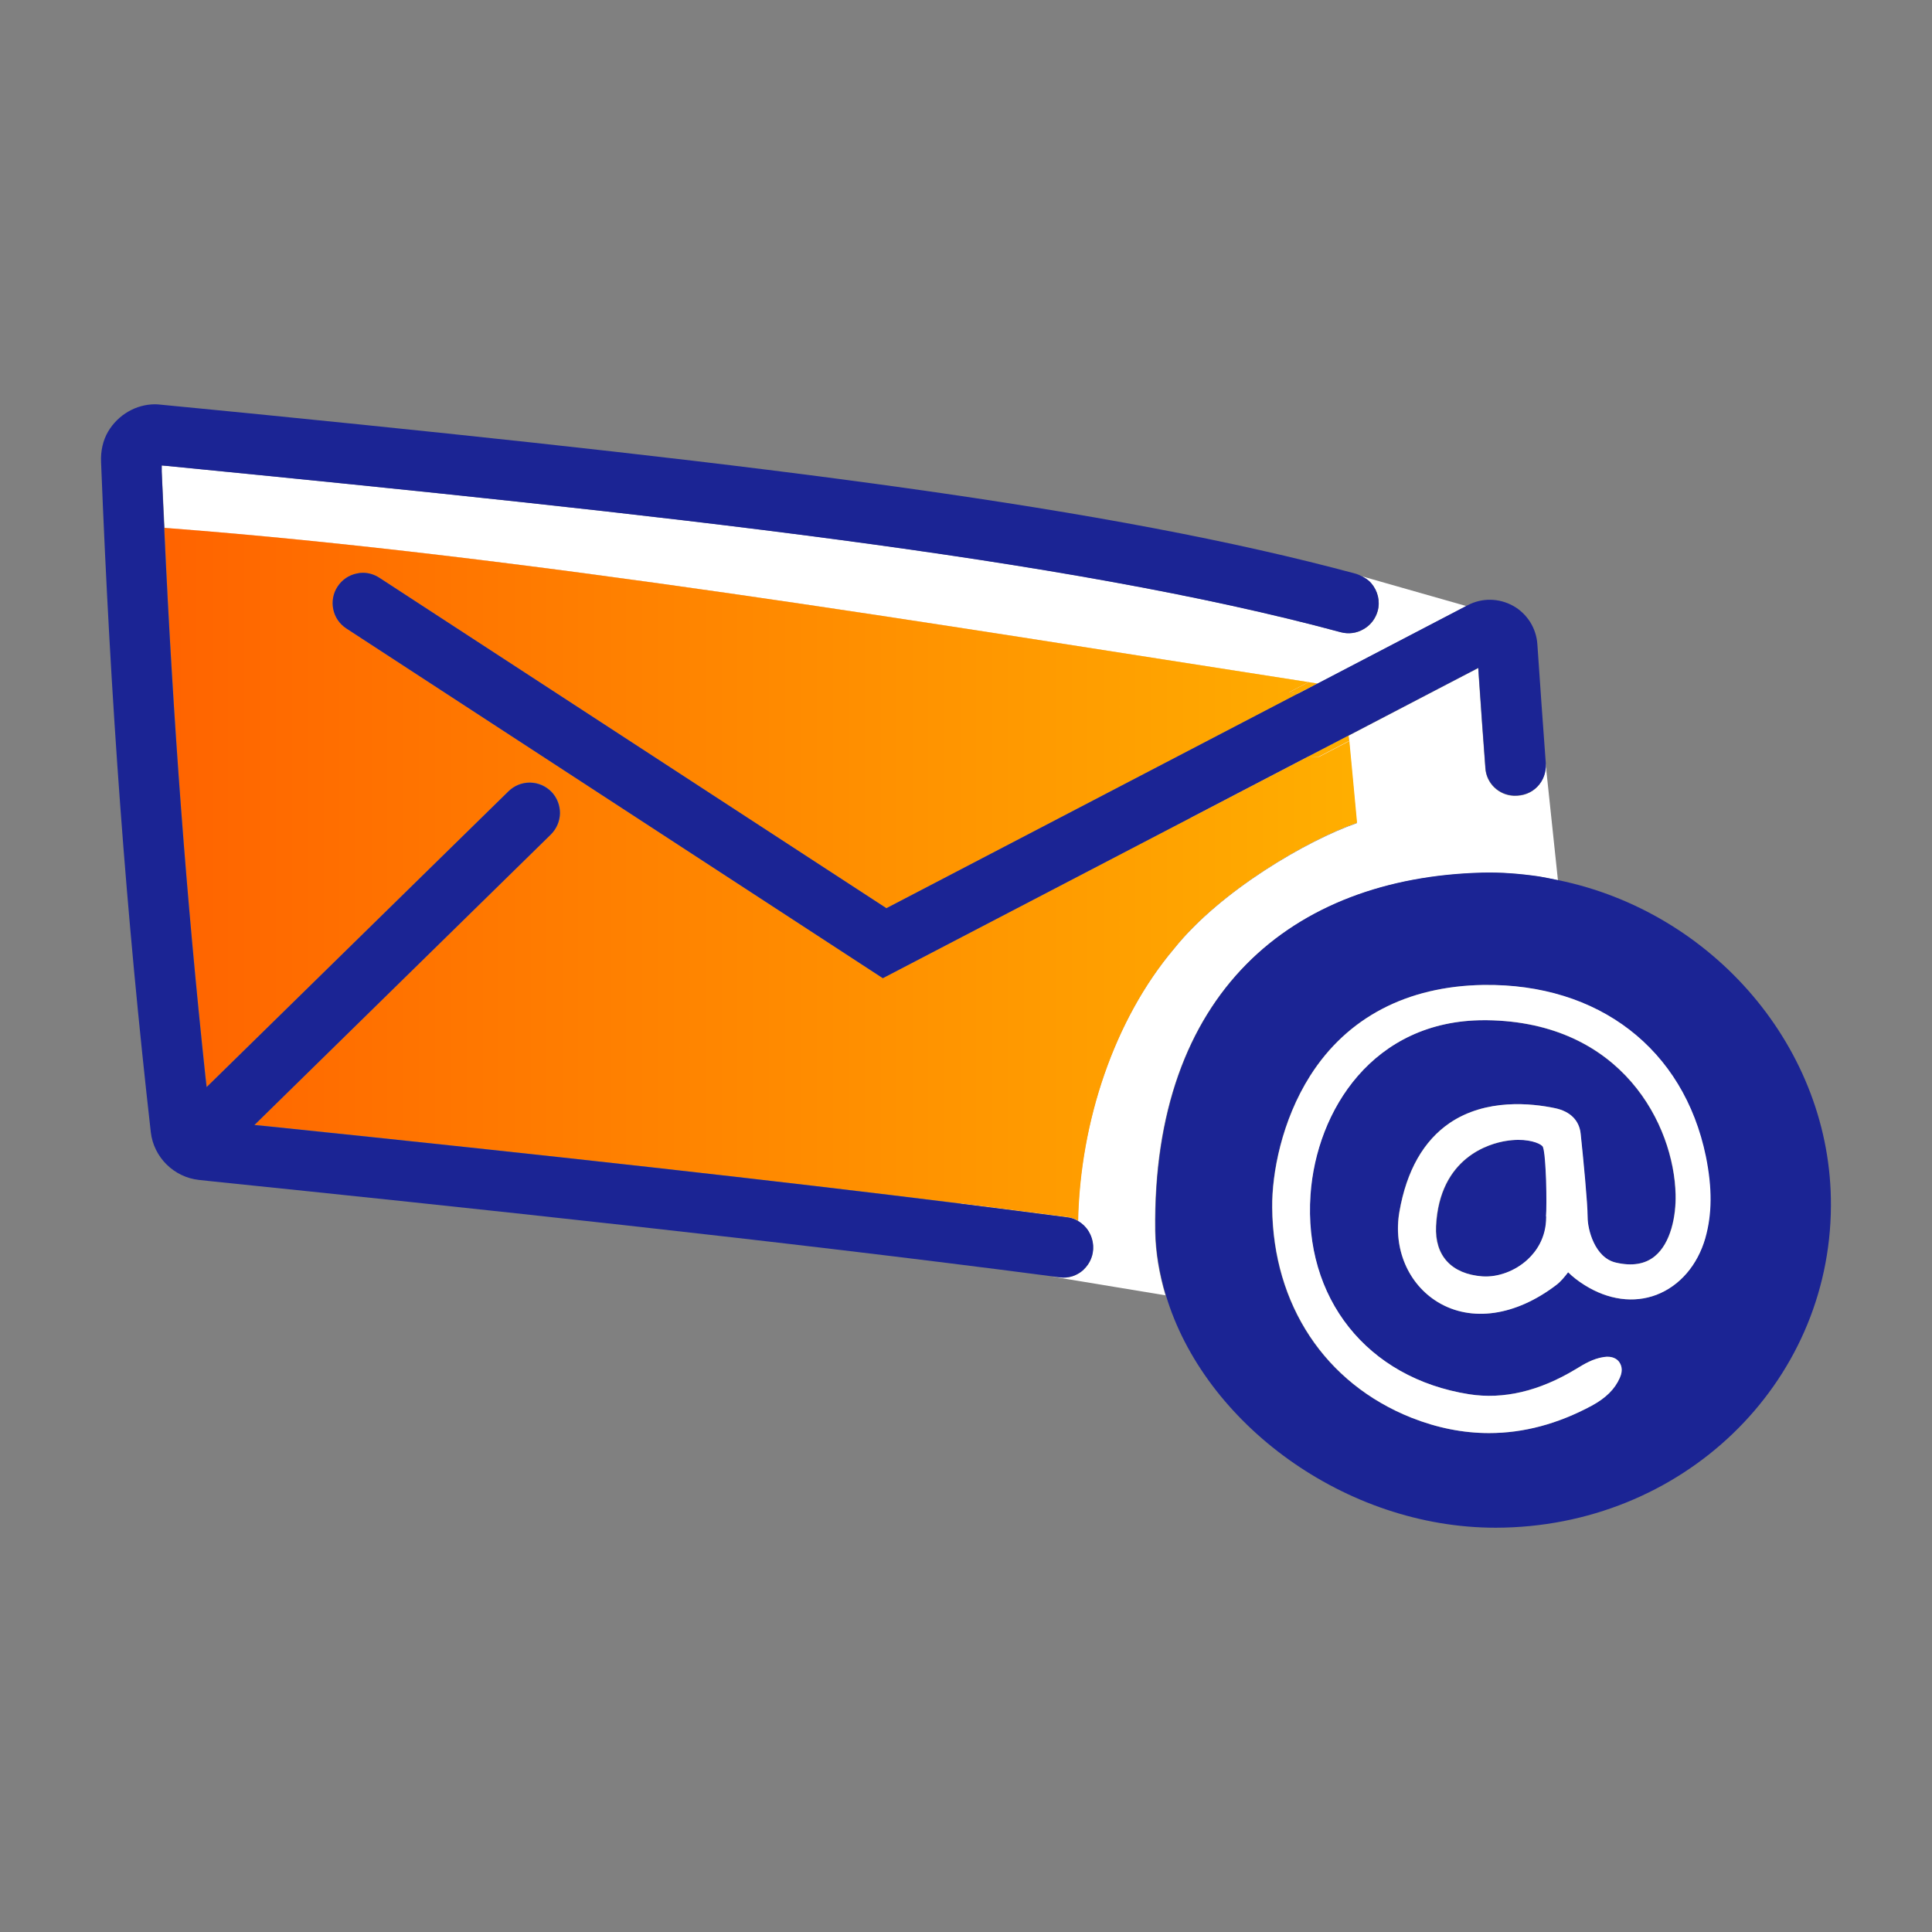
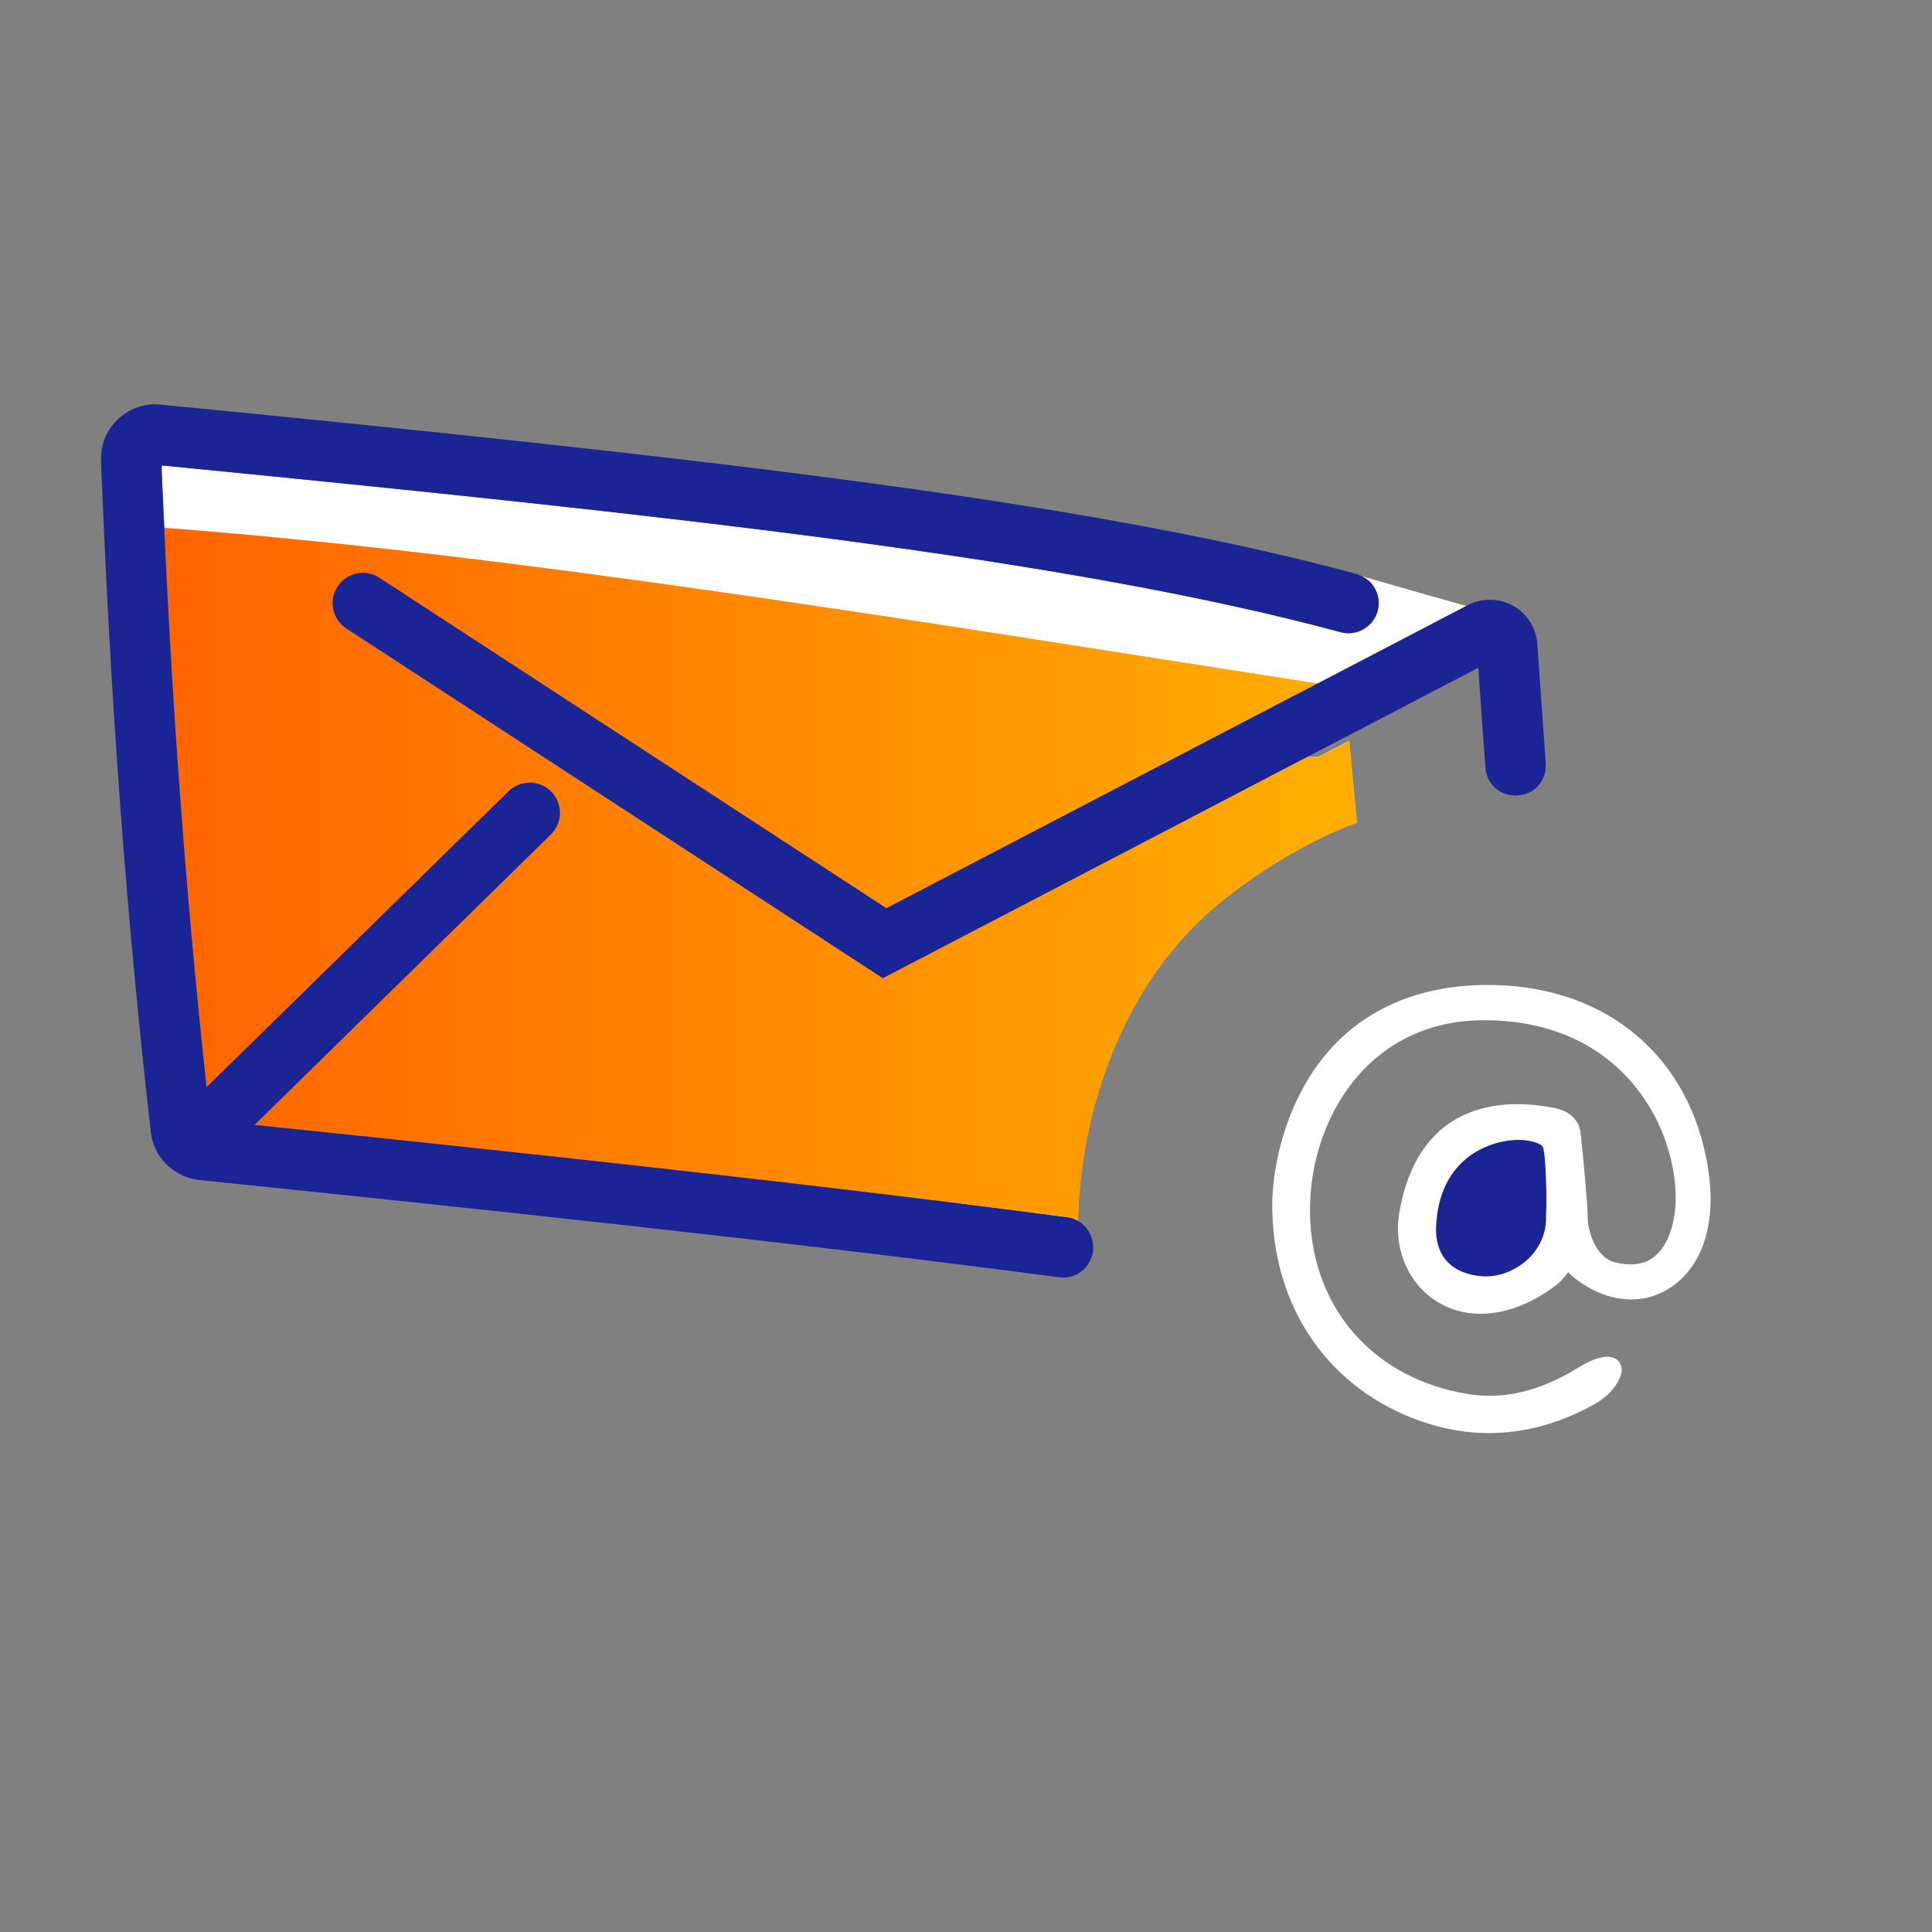
<svg xmlns="http://www.w3.org/2000/svg" xmlns:xlink="http://www.w3.org/1999/xlink" viewBox="0 0 108 108" id="Icons_Orange_Gradient">
  <rect x="0" y="0" width="108" height="108" fill="#808080" stroke="none" />
  <defs>
    <style>.cls-1{fill:url(#New_Gradient_Swatch_2);}.cls-1,.cls-2,.cls-3,.cls-4,.cls-5,.cls-6,.cls-7{stroke-width:0px;}.cls-2{fill:url(#New_Gradient_Swatch_2-3);}.cls-3{fill:url(#New_Gradient_Swatch_2-4);}.cls-4{fill:url(#New_Gradient_Swatch_2-2);}.cls-5{fill:none;}.cls-6{fill:#1b2494;}.cls-7{fill:#fff;}</style>
    <linearGradient gradientUnits="userSpaceOnUse" y2="38.46" x2="79.02" y1="38.46" x1="-2.46" id="New_Gradient_Swatch_2">
      <stop stop-color="#ff5600" offset="0" />
      <stop stop-color="#ffb200" offset="1" />
    </linearGradient>
    <linearGradient xlink:href="#New_Gradient_Swatch_2" y2="29.52" x2="79.02" y1="29.52" x1="-2.46" id="New_Gradient_Swatch_2-2" />
    <linearGradient xlink:href="#New_Gradient_Swatch_2" y2="41.71" x2="79.02" y1="41.71" x1="-2.46" id="New_Gradient_Swatch_2-3" />
    <linearGradient xlink:href="#New_Gradient_Swatch_2" y2="48.88" x2="79.03" y1="48.88" x1="-2.81" id="New_Gradient_Swatch_2-4" />
  </defs>
-   <path d="m9.44,29.53s.03,0,.05,0c0,0-.02,0-.05,0Z" class="cls-5" />
  <path d="m75.85,46c-.1-1.14-.32-3.36-.46-4.89,0,.11.02.21.03.32.14,1.53.33,3.43.43,4.57Z" class="cls-5" />
-   <path d="m82.81,48.79c1.09-.03,2.16.06,3.2.21.37.05.72.13,1.08.21l-.69-6.53s0,.02,0,.03c.04.47-.13.94-.47,1.28-.33.34-.79.52-1.32.5-.84-.04-1.52-.7-1.58-1.53-.13-1.7-.25-3.42-.37-5.16l-.03-.45-2.42,1.26-4.83,2.52c.14,1.53.36,3.75.46,4.89-2.74.95-7.63,3.78-10.23,7.04-3.33,3.95-5.24,9.65-5.36,15.21.48.27.82.78.85,1.39.03.5-.16.98-.53,1.32-.36.34-.85.5-1.35.43-.16-.02-.32-.04-.48-.06l6.41,1.06c-.35-1.18-.56-2.38-.58-3.61-.17-13.3,7.65-19.71,18.23-20Z" class="cls-7" />
  <path d="m77.02,34.15c-.12.44-.4.8-.79,1.02-.39.23-.85.28-1.28.17-15.33-4.15-37.8-6.56-65.57-9.29l-.34-.03v.34c.05.94.09,1.87.14,2.8l.02.36c.08,0,.17.01.25.02.03,0,.05,0,.05,0,19.61,1.49,42.5,5.32,63.66,8.6.16.03.33.05.49.08l8.32-4.34-5.86-1.67c.21.1.4.22.55.4.37.43.5,1.01.36,1.55Z" class="cls-7" />
-   <path d="m72.06,38.7c.17.03.33.05.49.08l1.09-.57c-.16-.03-.33-.05-.49-.08l-.21.11-.88.46Z" class="cls-7" />
  <path d="m72.06,38.7c.17.03.33.05.49.08l1.09-.57c-.16-.03-.33-.05-.49-.08l-.21.11-.88.46Z" class="cls-1" />
  <path d="m9.19,29.51h0c.11.01.2.02.25.02-.08,0-.17-.01-.25-.02Z" class="cls-7" />
  <path d="m9.19,29.51h0c.11.01.2.02.25.02-.08,0-.17-.01-.25-.02Z" class="cls-4" />
-   <path d="m73.73,42.31l1.69-.88c-.01-.11-.02-.21-.03-.32l-2.27,1.18.61.02Z" class="cls-2" />
  <path d="m73.73,42.31l-.61-.02-6.52,3.4-.57.63-16.69,8.7-30.14-19.65c-.92-.6-1.18-1.83-.58-2.75.6-.92,1.83-1.18,2.75-.58l28.19,18.38,22.49-11.72.88-.46.21-.11c-21.15-3.28-44.05-7.1-63.66-8.6.49,10.83,1.23,20.7,2.29,30.59l16.44-16.11c.78-.77,2.04-.76,2.81.03.77.78.75,2.04-.03,2.81l-16.12,15.8c13.95,1.44,26.65,2.84,38.47,4.33l.38.3c2.06.26,4.04.51,5.94.76.21.03.41.1.59.2.12-5.56,2.03-11.26,5.36-15.21,2.6-3.26,7.49-6.09,10.23-7.04-.1-1.14-.29-3.04-.43-4.57l-1.69.88Z" class="cls-7" />
  <path d="m75.42,41.43l-1.69.88-.61-.02-6.52,3.4-17.25,8.99-29.99-19.55c-.38-.25-.64-.62-.73-1.07-.09-.44,0-.89.24-1.27.25-.38.63-.64,1.07-.73.12-.02.23-.04.35-.04.32,0,.64.09.92.28l28.34,18.47,23-11.99c-.16-.03-.33-.05-.49-.08l.88-.46.21-.11c-21.15-3.28-44.05-7.1-63.66-8.6-.02,0-.03,0-.05,0-.05,0-.15,0-.25-.02v.02c.49,10.77,1.24,20.78,2.3,30.62l.07.61,16.88-16.54c.32-.31.74-.48,1.18-.48,0,0,.01,0,.02,0,.45,0,.87.18,1.19.51.32.32.49.75.48,1.2,0,.45-.18.87-.51,1.19l-16.57,16.24.63.06c16.01,1.66,28.56,3.06,38.88,4.34,2.06.26,4.04.51,5.94.76.21.03.41.1.59.2.12-5.56,2.03-11.26,5.36-15.21,2.6-3.26,7.49-6.09,10.23-7.04-.1-1.14-.29-3.04-.43-4.57Z" class="cls-3" />
  <path d="m72.55,38.78l-23,11.99-28.34-18.47c-.28-.18-.59-.28-.92-.28-.12,0-.23.01-.35.04-.44.09-.82.35-1.07.73-.25.38-.33.83-.24,1.27.09.44.35.82.73,1.07l29.99,19.55,17.25-8.99,6.52-3.4,2.27-1.18,4.83-2.52,2.42-1.26.03.45c.12,1.75.24,3.47.37,5.16.06.84.74,1.49,1.58,1.53.53.02.99-.16,1.32-.5.33-.34.5-.81.47-1.28,0-.01,0-.02,0-.03-.16-2.18-.32-4.39-.47-6.64-.03-.45-.17-.88-.41-1.26-.24-.37-.56-.68-.94-.89-.79-.44-1.74-.46-2.54-.04l-.08.04-8.32,4.34-1.09.57Z" class="cls-6" />
  <path d="m60.58,70.96c.36-.34.56-.82.53-1.32-.04-.61-.37-1.12-.85-1.39-.18-.1-.37-.18-.59-.2-1.89-.25-3.88-.5-5.94-.76-10.32-1.29-22.88-2.69-38.88-4.34l-.63-.06,16.57-16.24c.32-.32.5-.74.51-1.19,0-.45-.17-.88-.48-1.2-.32-.32-.74-.5-1.19-.51,0,0-.01,0-.02,0-.44,0-.86.17-1.18.48l-16.88,16.54-.07-.61c-1.05-9.84-1.81-19.85-2.3-30.62v-.02s0,0,0,0l-.02-.36c-.04-.93-.08-1.86-.12-2.8v-.34s.33.03.33.03c27.78,2.73,50.24,5.15,65.57,9.29.44.12.89.06,1.28-.17.39-.22.67-.59.79-1.02.15-.54.01-1.12-.36-1.55-.15-.18-.35-.3-.55-.4-.09-.04-.18-.09-.28-.12-13.76-3.72-32.76-6.07-60.93-8.88-1.95-.19-3.92-.39-5.92-.58-.1-.01-.2-.02-.3-.02-1.06,0-2.07.58-2.63,1.53-.28.48-.42,1.07-.39,1.71.53,13.48,1.41,25.38,2.78,37.45.16,1.4,1.29,2.52,2.7,2.67l.84.09c13.82,1.42,31.58,3.3,46.78,5.29.16.02.32.04.48.06.49.07.98-.09,1.35-.43Z" class="cls-6" />
  <path d="m84.88,63.72c-.21,0-.44.02-.69.06-.87.14-3.71.89-3.9,4.76-.08,1.66.86,2.68,2.59,2.81.87.06,1.84-.29,2.53-.94.47-.44,1.03-1.21,1.03-2.37v-.05c.07-.65.01-3.41-.17-3.88-.06-.15-.57-.4-1.39-.4Z" class="cls-6" />
-   <path d="m87.1,49.2c-.36-.07-.72-.15-1.08-.21-1.05-.15-2.11-.24-3.2-.21-10.57.29-18.39,6.7-18.23,20,.02,1.23.23,2.43.58,3.61,2.13,7.16,10.02,13.02,18.45,13.01,10.38-.02,18.68-7.99,18.73-17.99.05-8.79-6.59-16.44-15.25-18.21Zm8.22,20.01c-.43,1.52-1.43,2.67-2.73,3.17-1.27.48-2.7.29-4.03-.55-.35-.22-.65-.46-.91-.71-.18.25-.41.52-.66.71-2.27,1.73-4.75,2.09-6.62.96-1.66-1.01-2.5-2.99-2.15-5.05.4-2.3,1.35-3.97,2.82-4.97,2.03-1.37,4.56-1.1,5.89-.82.84.18,1.34.68,1.42,1.42.14,1.41.39,3.89.39,4.68,0,.68.4,2.26,1.58,2.53.9.21,1.63.09,2.17-.35.91-.74,1.2-2.27,1.17-3.46-.09-3.86-2.98-9.64-10.56-9.74-.05,0-.09,0-.14,0-6.2,0-9.38,5.04-9.71,9.75-.4,5.78,3.17,10.26,8.87,11.16,1.91.3,3.92-.17,5.97-1.41.47-.28.95-.57,1.55-.67.5-.08.75.14.86.27.1.14.25.43.04.89-.28.64-.79,1.13-1.57,1.56-1.89,1.02-3.81,1.53-5.74,1.53-1.44,0-2.89-.29-4.34-.86-4.83-1.92-7.74-6.31-7.78-11.75-.02-1.91.53-4.85,2.12-7.36,2.06-3.25,5.41-5.01,9.68-5.08,6.42-.08,11.18,3.57,12.42,9.58.37,1.77.36,3.22-.03,4.57Z" class="cls-6" />
  <path d="m82.92,55.06c-4.27.07-7.61,1.82-9.68,5.08-1.59,2.51-2.14,5.45-2.12,7.36.05,5.44,2.96,9.83,7.78,11.75,1.44.57,2.89.86,4.34.86,1.93,0,3.84-.51,5.74-1.53.79-.43,1.29-.92,1.57-1.56.21-.46.06-.75-.04-.89-.1-.14-.35-.35-.86-.27-.6.09-1.08.38-1.55.67-2.05,1.24-4.05,1.71-5.97,1.41-5.71-.9-9.27-5.38-8.87-11.16.33-4.71,3.5-9.75,9.71-9.75.05,0,.09,0,.14,0,7.58.09,10.47,5.87,10.56,9.74.03,1.19-.26,2.72-1.17,3.46-.54.44-1.27.56-2.17.35-1.18-.27-1.58-1.85-1.58-2.53,0-.79-.24-3.27-.39-4.68-.08-.74-.58-1.24-1.42-1.42-1.33-.28-3.86-.55-5.89.82-1.47,1-2.42,2.67-2.82,4.97-.36,2.06.49,4.04,2.15,5.05,1.87,1.13,4.34.78,6.62-.96.24-.18.47-.46.66-.71.25.25.56.49.91.71,1.33.84,2.77,1.03,4.03.55,1.3-.5,2.29-1.65,2.73-3.17.38-1.34.39-2.79.03-4.57-1.24-6.01-6-9.67-12.42-9.58Zm3.51,12.93v.05c0,1.16-.56,1.93-1.04,2.37-.69.64-1.66,1-2.53.94-1.72-.13-2.67-1.15-2.59-2.81.19-3.87,3.03-4.62,3.9-4.76.25-.04.48-.06.69-.06.82,0,1.33.25,1.39.4.18.47.23,3.23.17,3.88Z" class="cls-7" />
</svg>